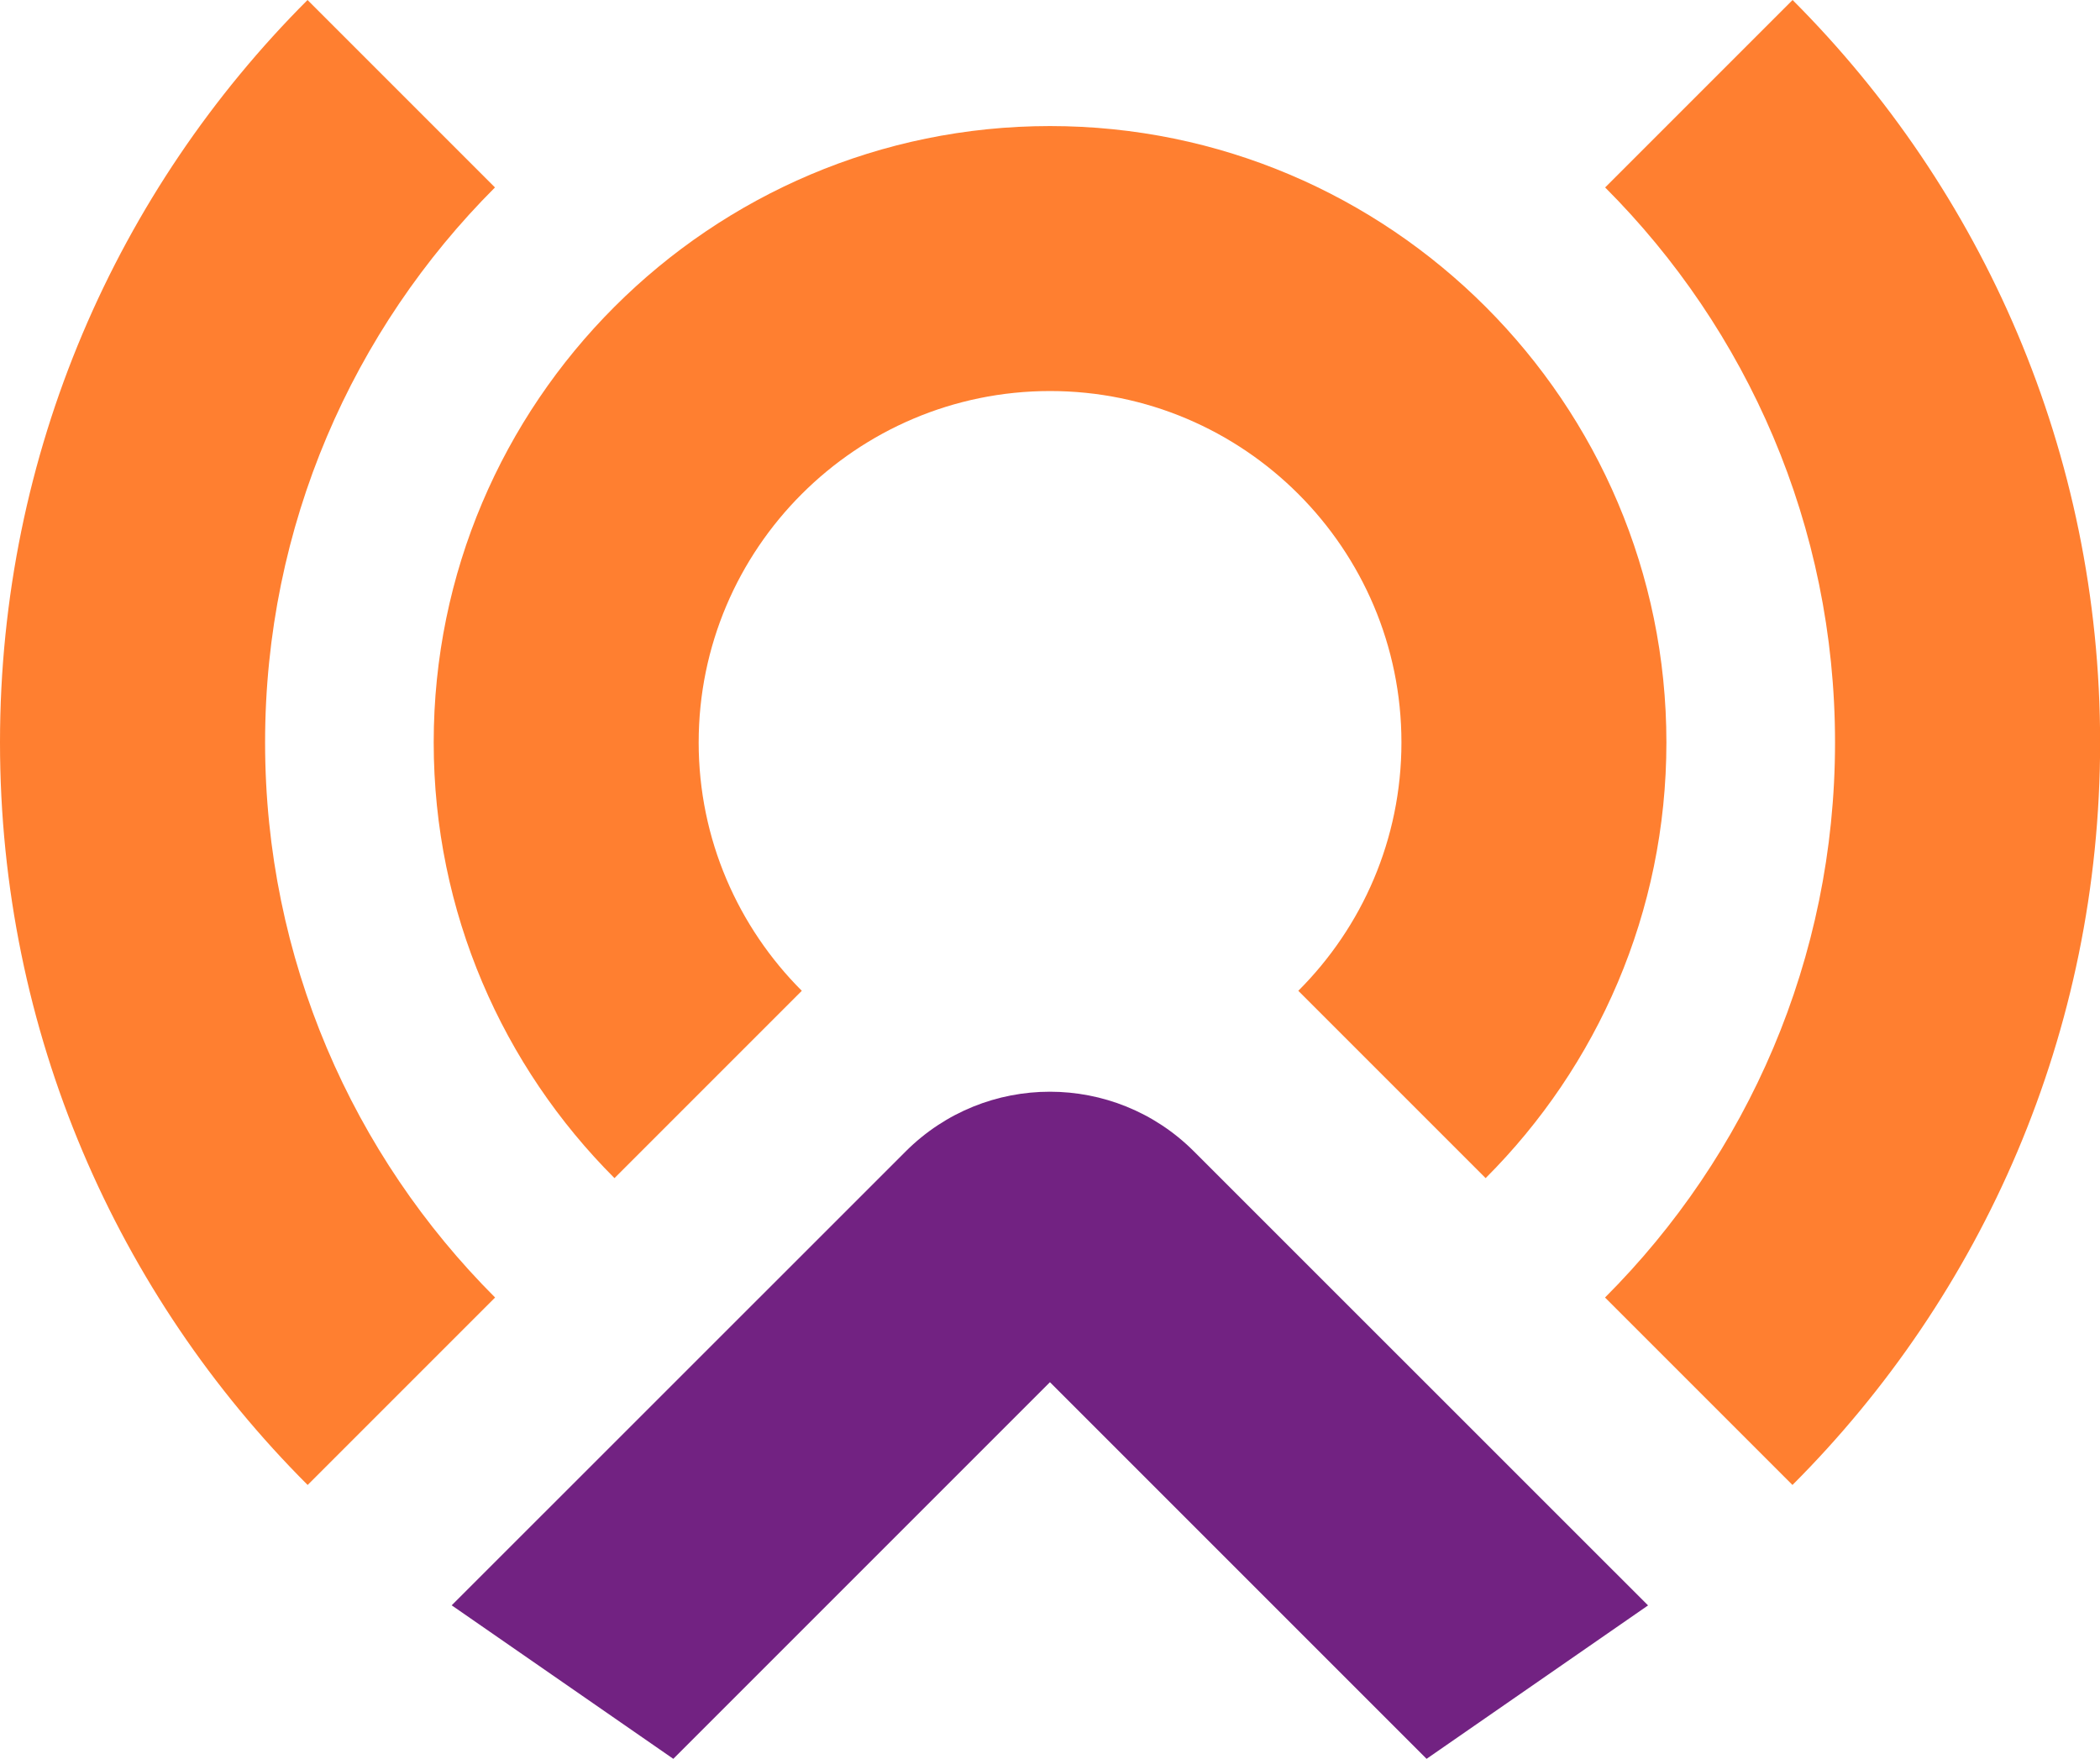
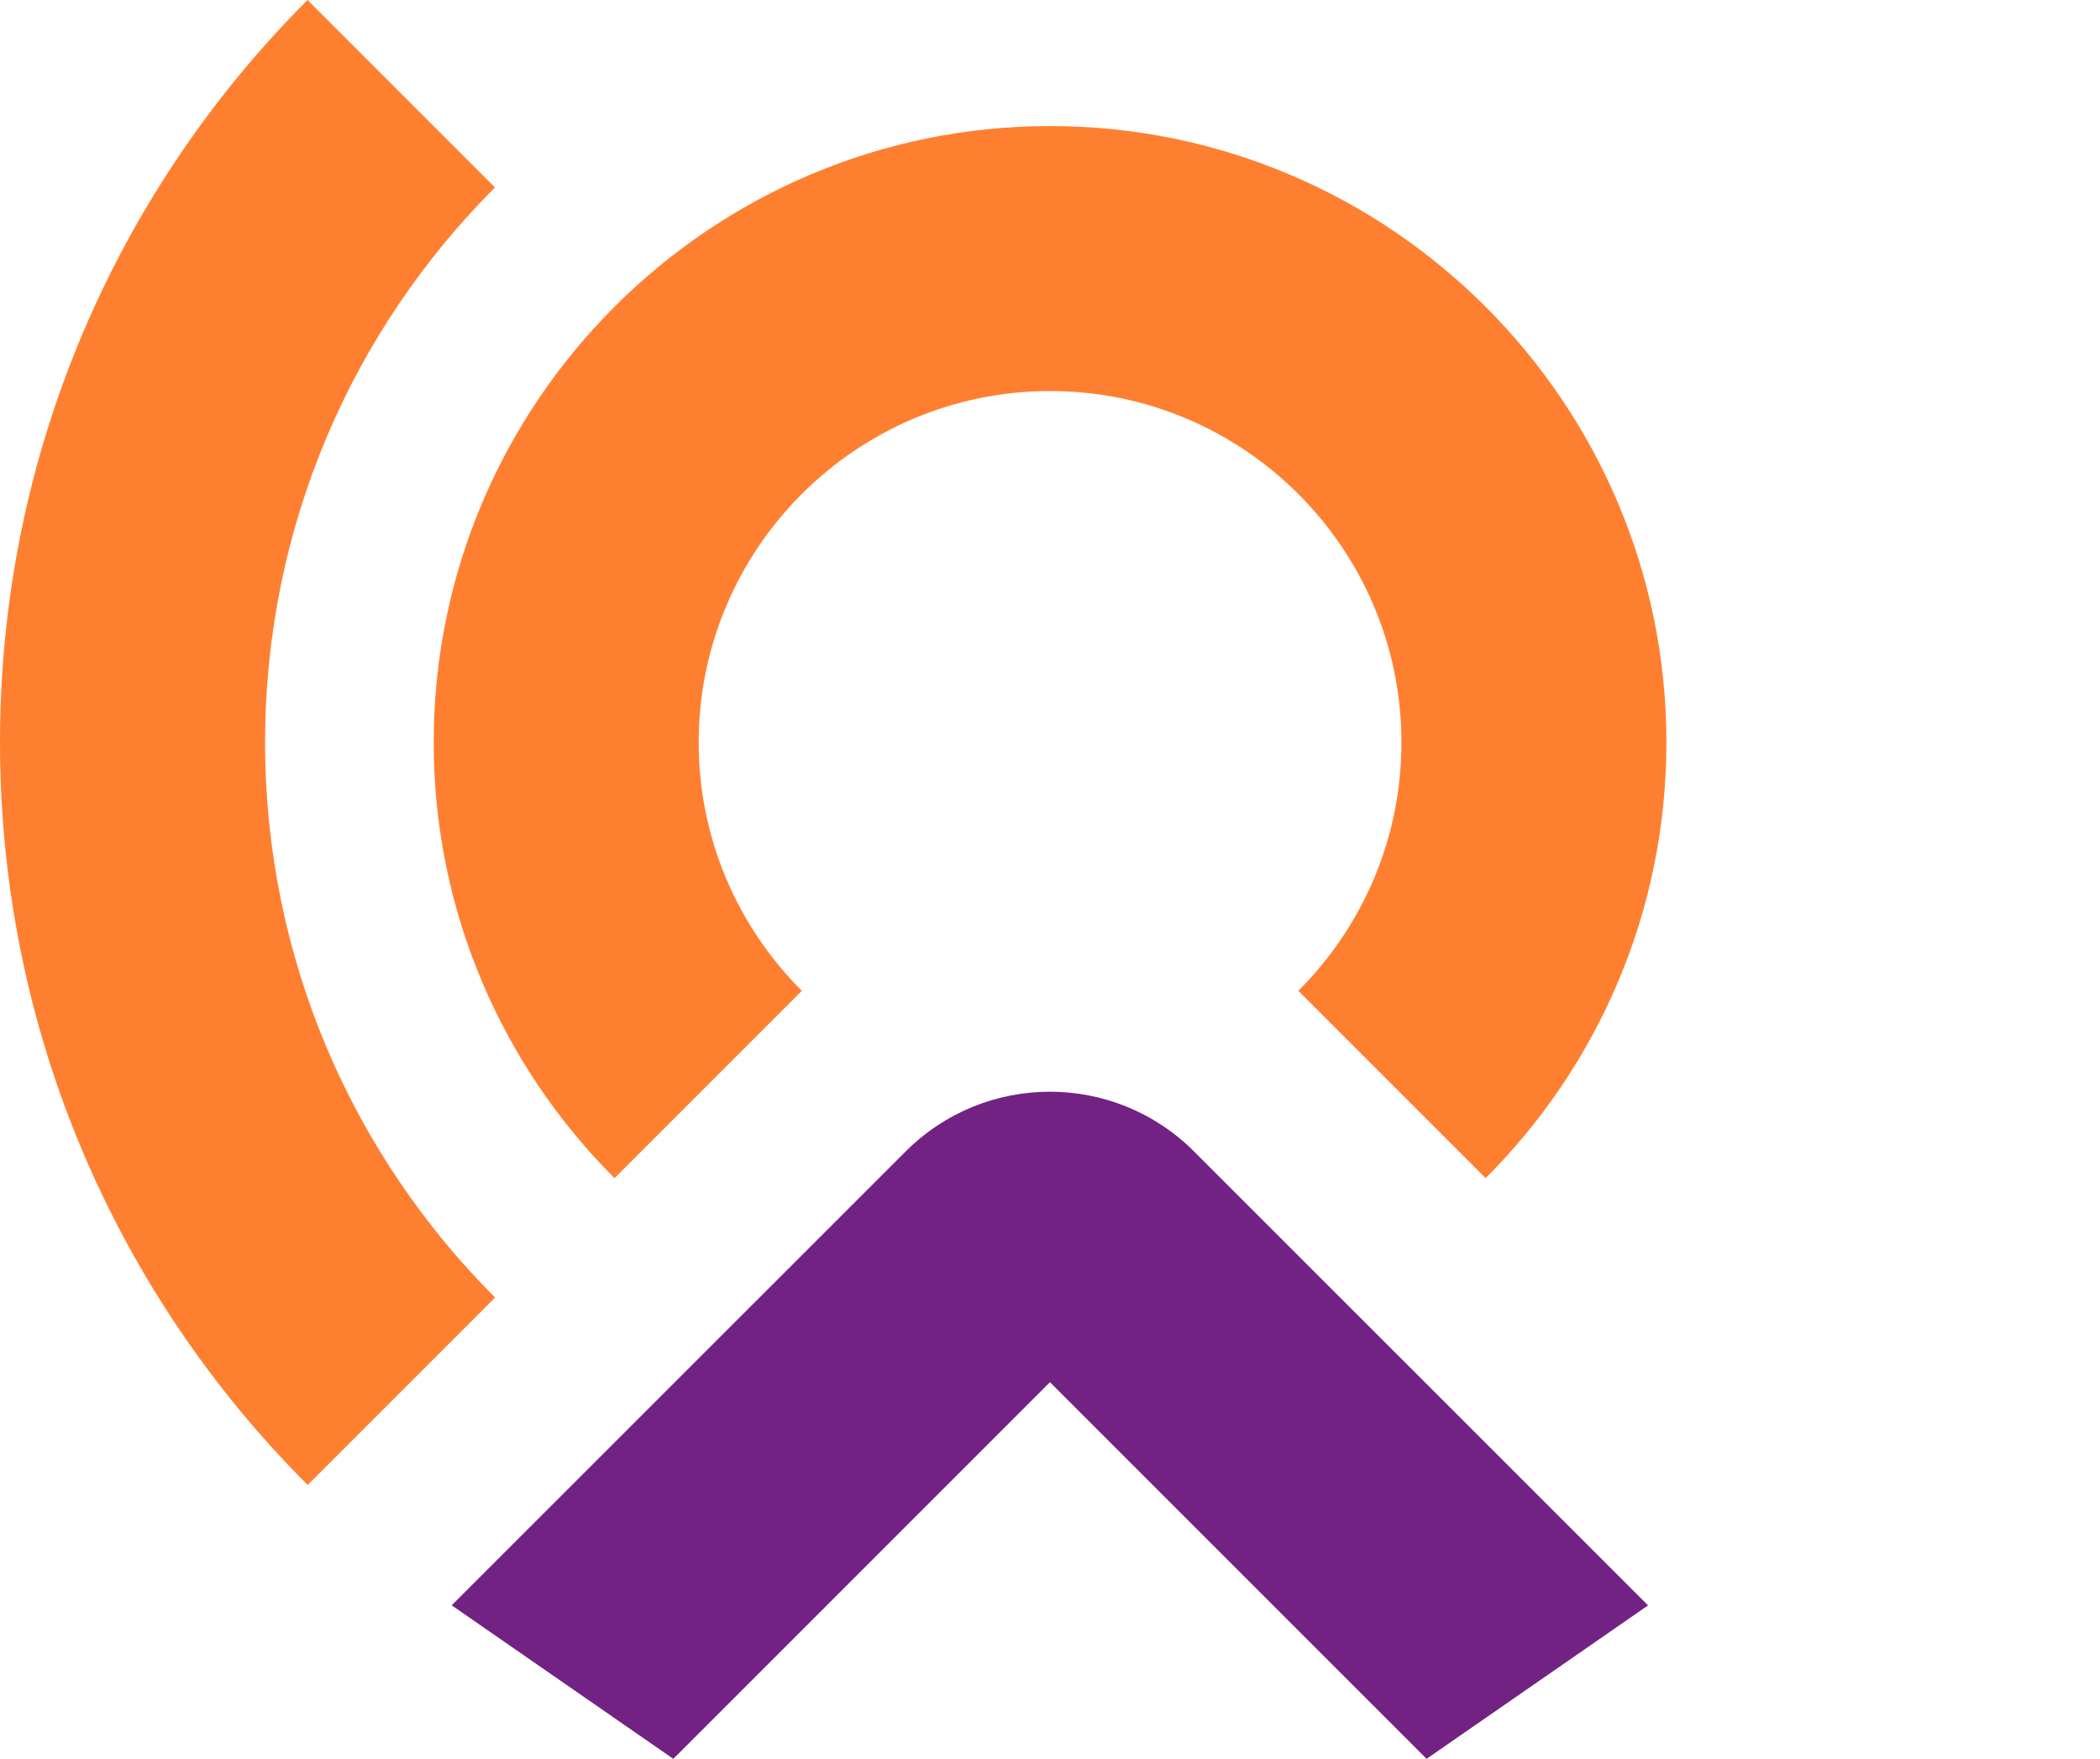
<svg xmlns="http://www.w3.org/2000/svg" id="Layer_1" data-name="Layer 1" viewBox="0 0 179.59 150.41">
  <defs>
    <style>      .cls-1 {        fill: #ff7f30;      }      .cls-2 {        fill: #722282;      }    </style>
  </defs>
  <path class="cls-1" d="M59.75,63.49c0-16.57,13.48-30.05,30.05-30.05s30.05,13.48,30.05,30.05c0,8.29-3.37,15.8-8.82,21.24l16.02,16.02c9.55-9.54,15.46-22.72,15.46-37.26,0-29.06-23.65-52.71-52.71-52.71s-52.71,23.65-52.71,52.71c0,14.53,5.91,27.71,15.46,37.26l16.02-16.02c-5.44-5.44-8.82-12.96-8.82-21.24Z" />
  <path class="cls-1" d="M0,63.49c0,24.8,10.05,47.25,26.31,63.5l16.03-16.03c-12.15-12.15-19.67-28.93-19.67-47.47s7.51-35.31,19.66-47.46L26.3,0C10.05,16.25,0,38.7,0,63.49Z" />
-   <path class="cls-1" d="M137.27,16.03c12.14,12.15,19.66,28.93,19.66,47.46s-7.52,35.32-19.67,47.47l16.03,16.03c16.25-16.25,26.31-38.7,26.31-63.5S169.54,16.25,153.3,0l-16.03,16.03Z" />
  <path class="cls-2" d="M38.64,137.29l18.94,13.12,32.21-32.21,32.21,32.21,18.94-13.12-38.84-38.83c-6.8-6.8-17.83-6.8-24.64,0l-38.84,38.83Z" />
</svg>